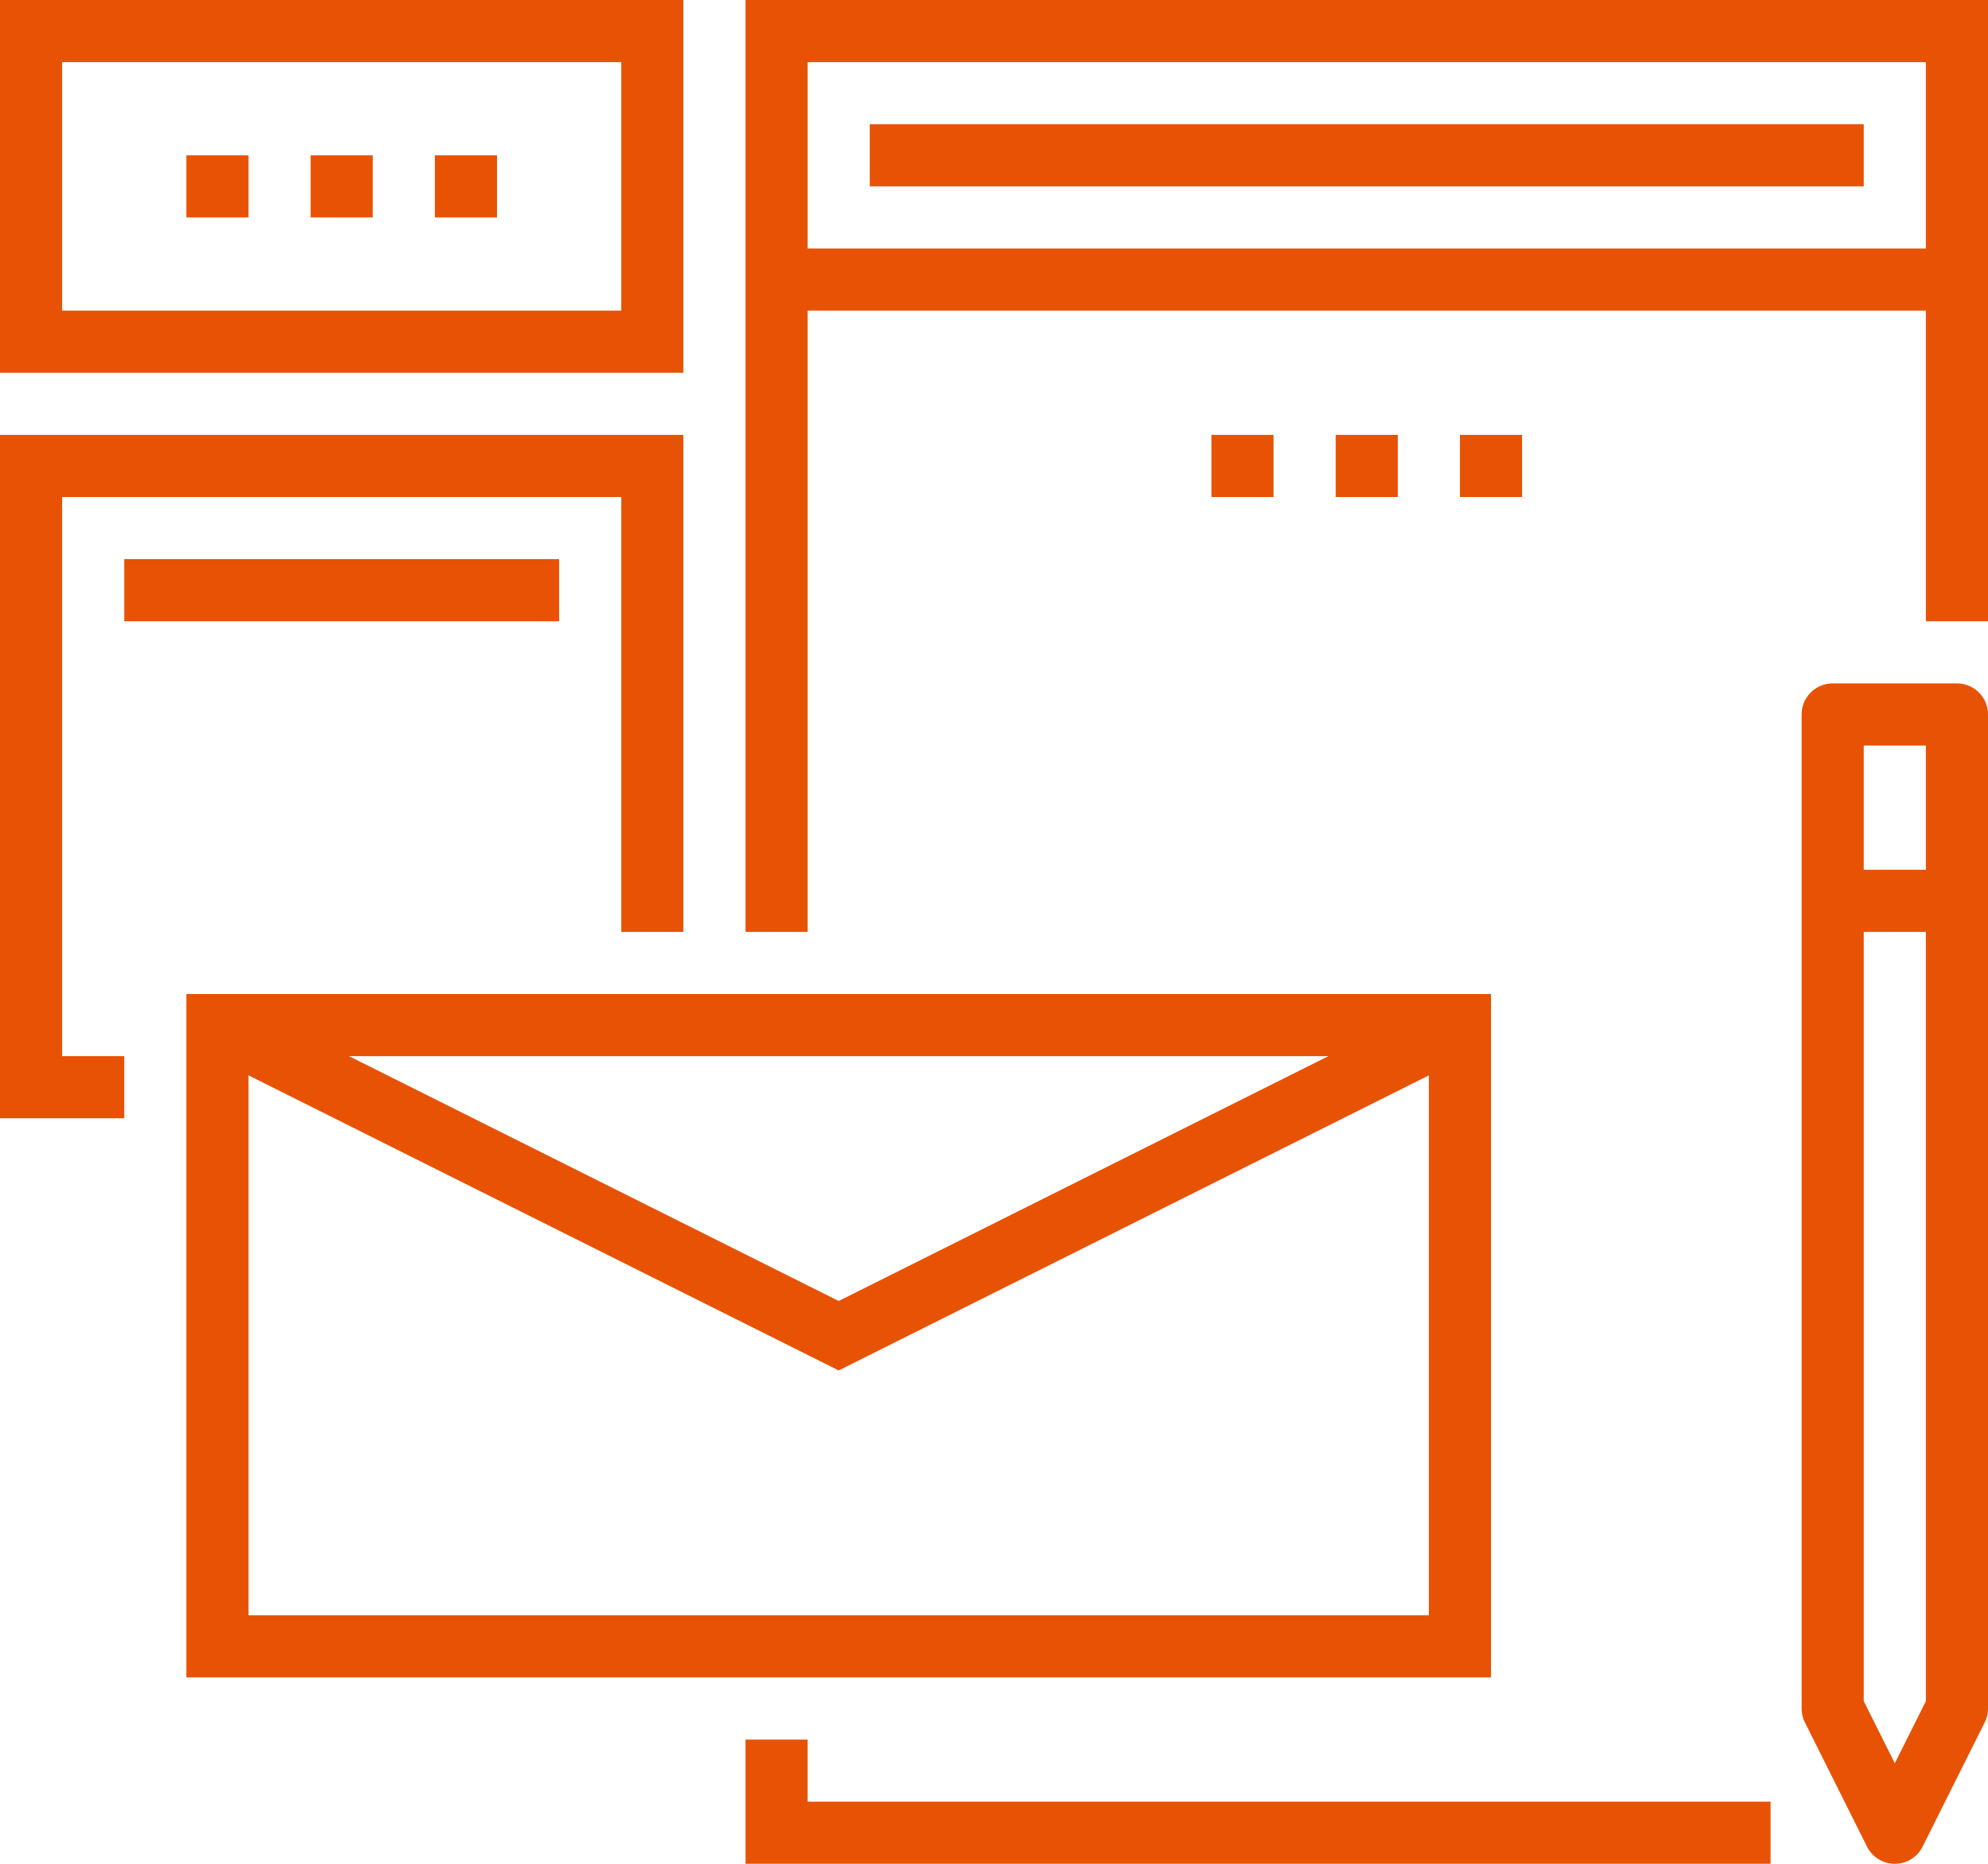
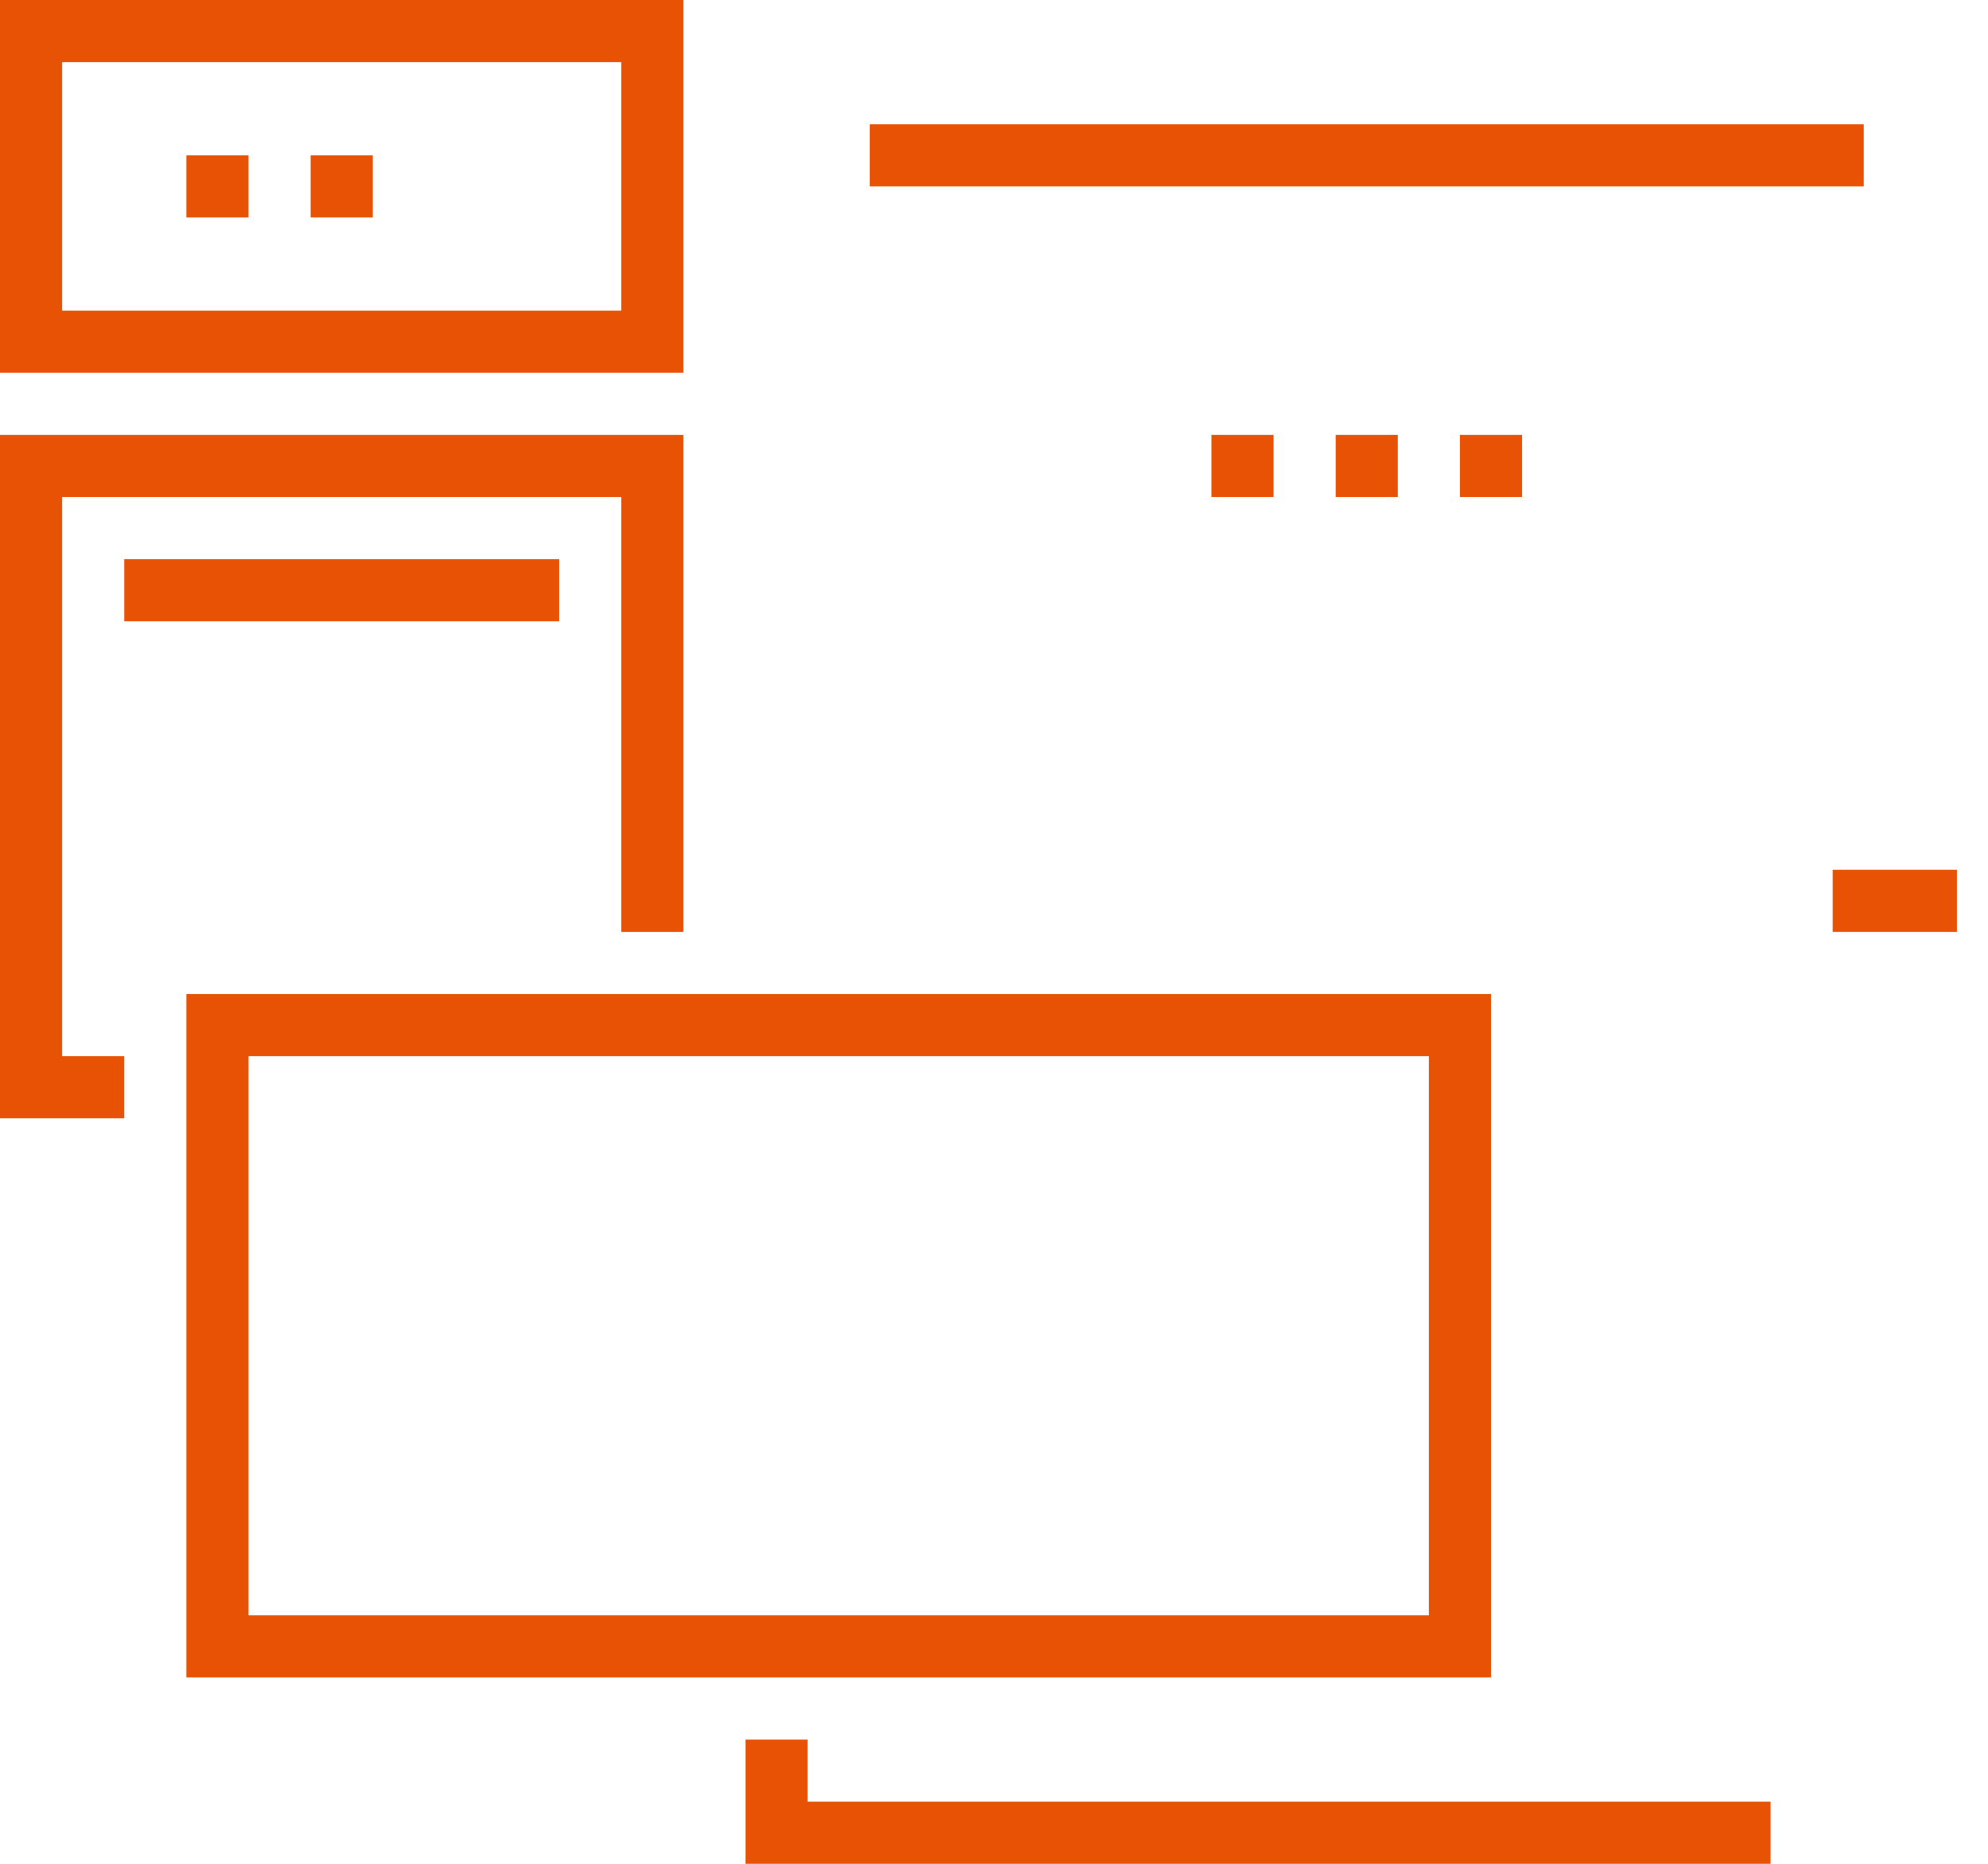
<svg xmlns="http://www.w3.org/2000/svg" version="1.1" id="_x30_2_x5F_company_x5F_branding" x="0px" y="0px" width="64px" height="60px" viewBox="0 0 64 60" style="enable-background:new 0 0 64 60;" xml:space="preserve">
  <g>
    <g>
-       <polyline style="fill:none;stroke:#e75204;stroke-width:2;stroke-miterlimit:10;" points="25,30 25,1 63,1 63,20   " />
      <polyline style="fill:none;stroke:#e75204;stroke-width:2;stroke-miterlimit:10;" points="57,59 25,59 25,56   " />
      <rect x="1" y="1" style="fill:none;stroke:#e75204;stroke-width:2;stroke-miterlimit:10;" width="20" height="10" />
-       <polygon style="fill:none;stroke:#e75204;stroke-width:2;stroke-linejoin:round;stroke-miterlimit:10;" points="63,55 61,59     59,55 59,23 63,23   " />
      <polyline style="fill:none;stroke:#e75204;stroke-width:2;stroke-miterlimit:10;" points="4,35 1,35 1,15 21,15 21,30   " />
      <rect x="7" y="33" style="fill:none;stroke:#e75204;stroke-width:2;stroke-miterlimit:10;" width="40" height="20" />
      <line style="fill:none;stroke:#e75204;stroke-width:2;stroke-linejoin:round;stroke-miterlimit:10;" x1="59" y1="29" x2="63" y2="29" />
      <line style="fill:none;stroke:#e75204;stroke-width:2;stroke-miterlimit:10;" x1="10" y1="6" x2="12" y2="6" />
      <line style="fill:none;stroke:#e75204;stroke-width:2;stroke-miterlimit:10;" x1="6" y1="6" x2="8" y2="6" />
-       <line style="fill:none;stroke:#e75204;stroke-width:2;stroke-miterlimit:10;" x1="14" y1="6" x2="16" y2="6" />
      <line style="fill:none;stroke:#e75204;stroke-width:2;stroke-miterlimit:10;" x1="43" y1="15" x2="45" y2="15" />
      <line style="fill:none;stroke:#e75204;stroke-width:2;stroke-miterlimit:10;" x1="39" y1="15" x2="41" y2="15" />
      <line style="fill:none;stroke:#e75204;stroke-width:2;stroke-miterlimit:10;" x1="47" y1="15" x2="49" y2="15" />
-       <polyline style="fill:none;stroke:#e75204;stroke-width:2;stroke-miterlimit:10;" points="47,33 27,43 7,33   " />
-       <line style="fill:none;stroke:#e75204;stroke-width:2;stroke-miterlimit:10;" x1="25" y1="9" x2="63" y2="9" />
      <line style="fill:none;stroke:#e75204;stroke-width:2;stroke-miterlimit:10;" x1="28" y1="5" x2="60" y2="5" />
      <line style="fill:none;stroke:#e75204;stroke-width:2;stroke-miterlimit:10;" x1="4" y1="19" x2="18" y2="19" />
    </g>
  </g>
</svg>